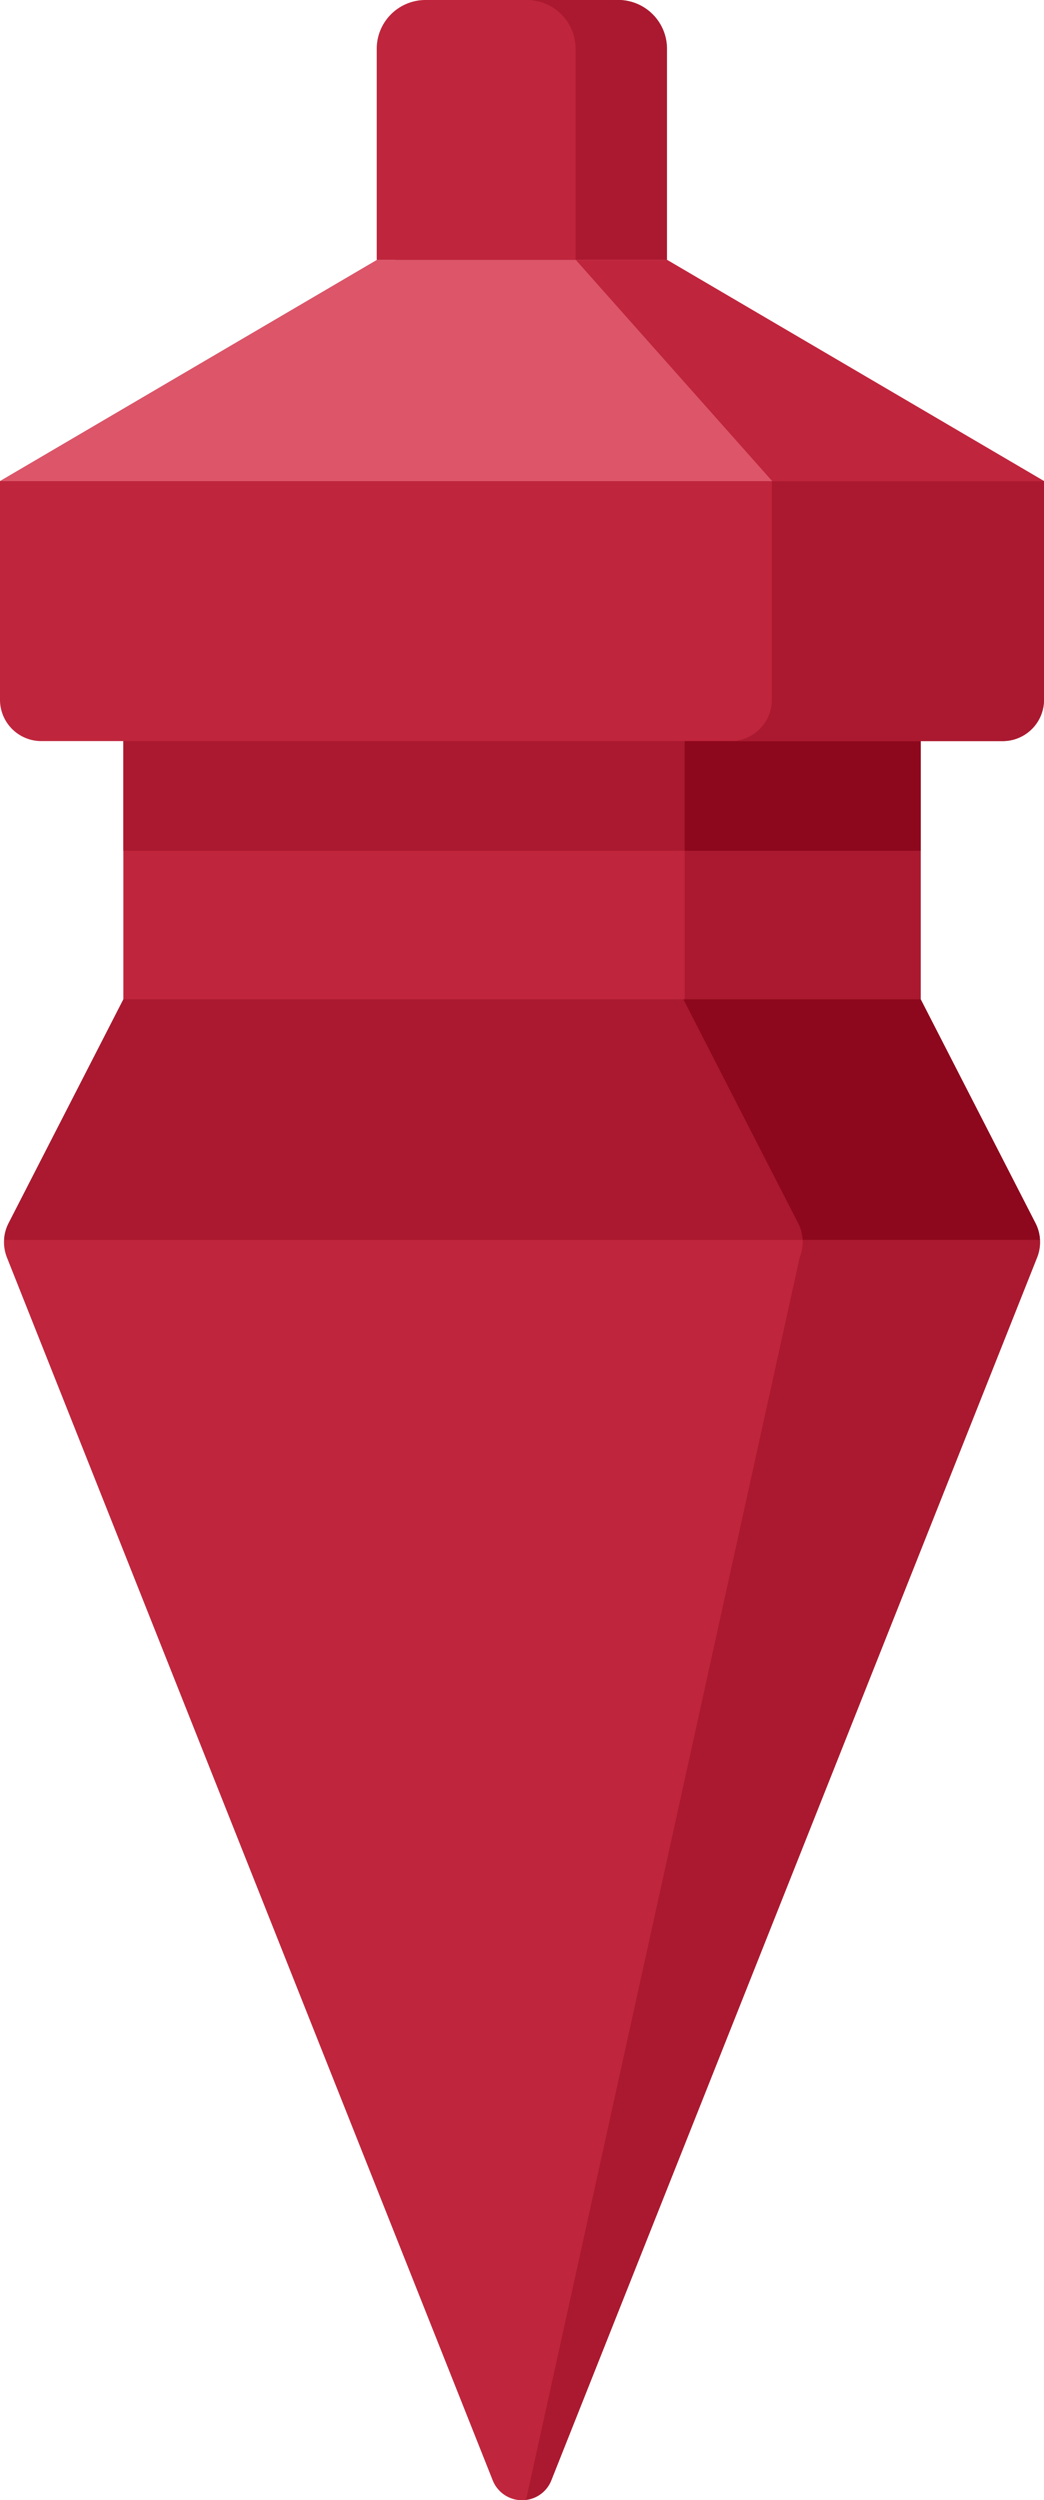
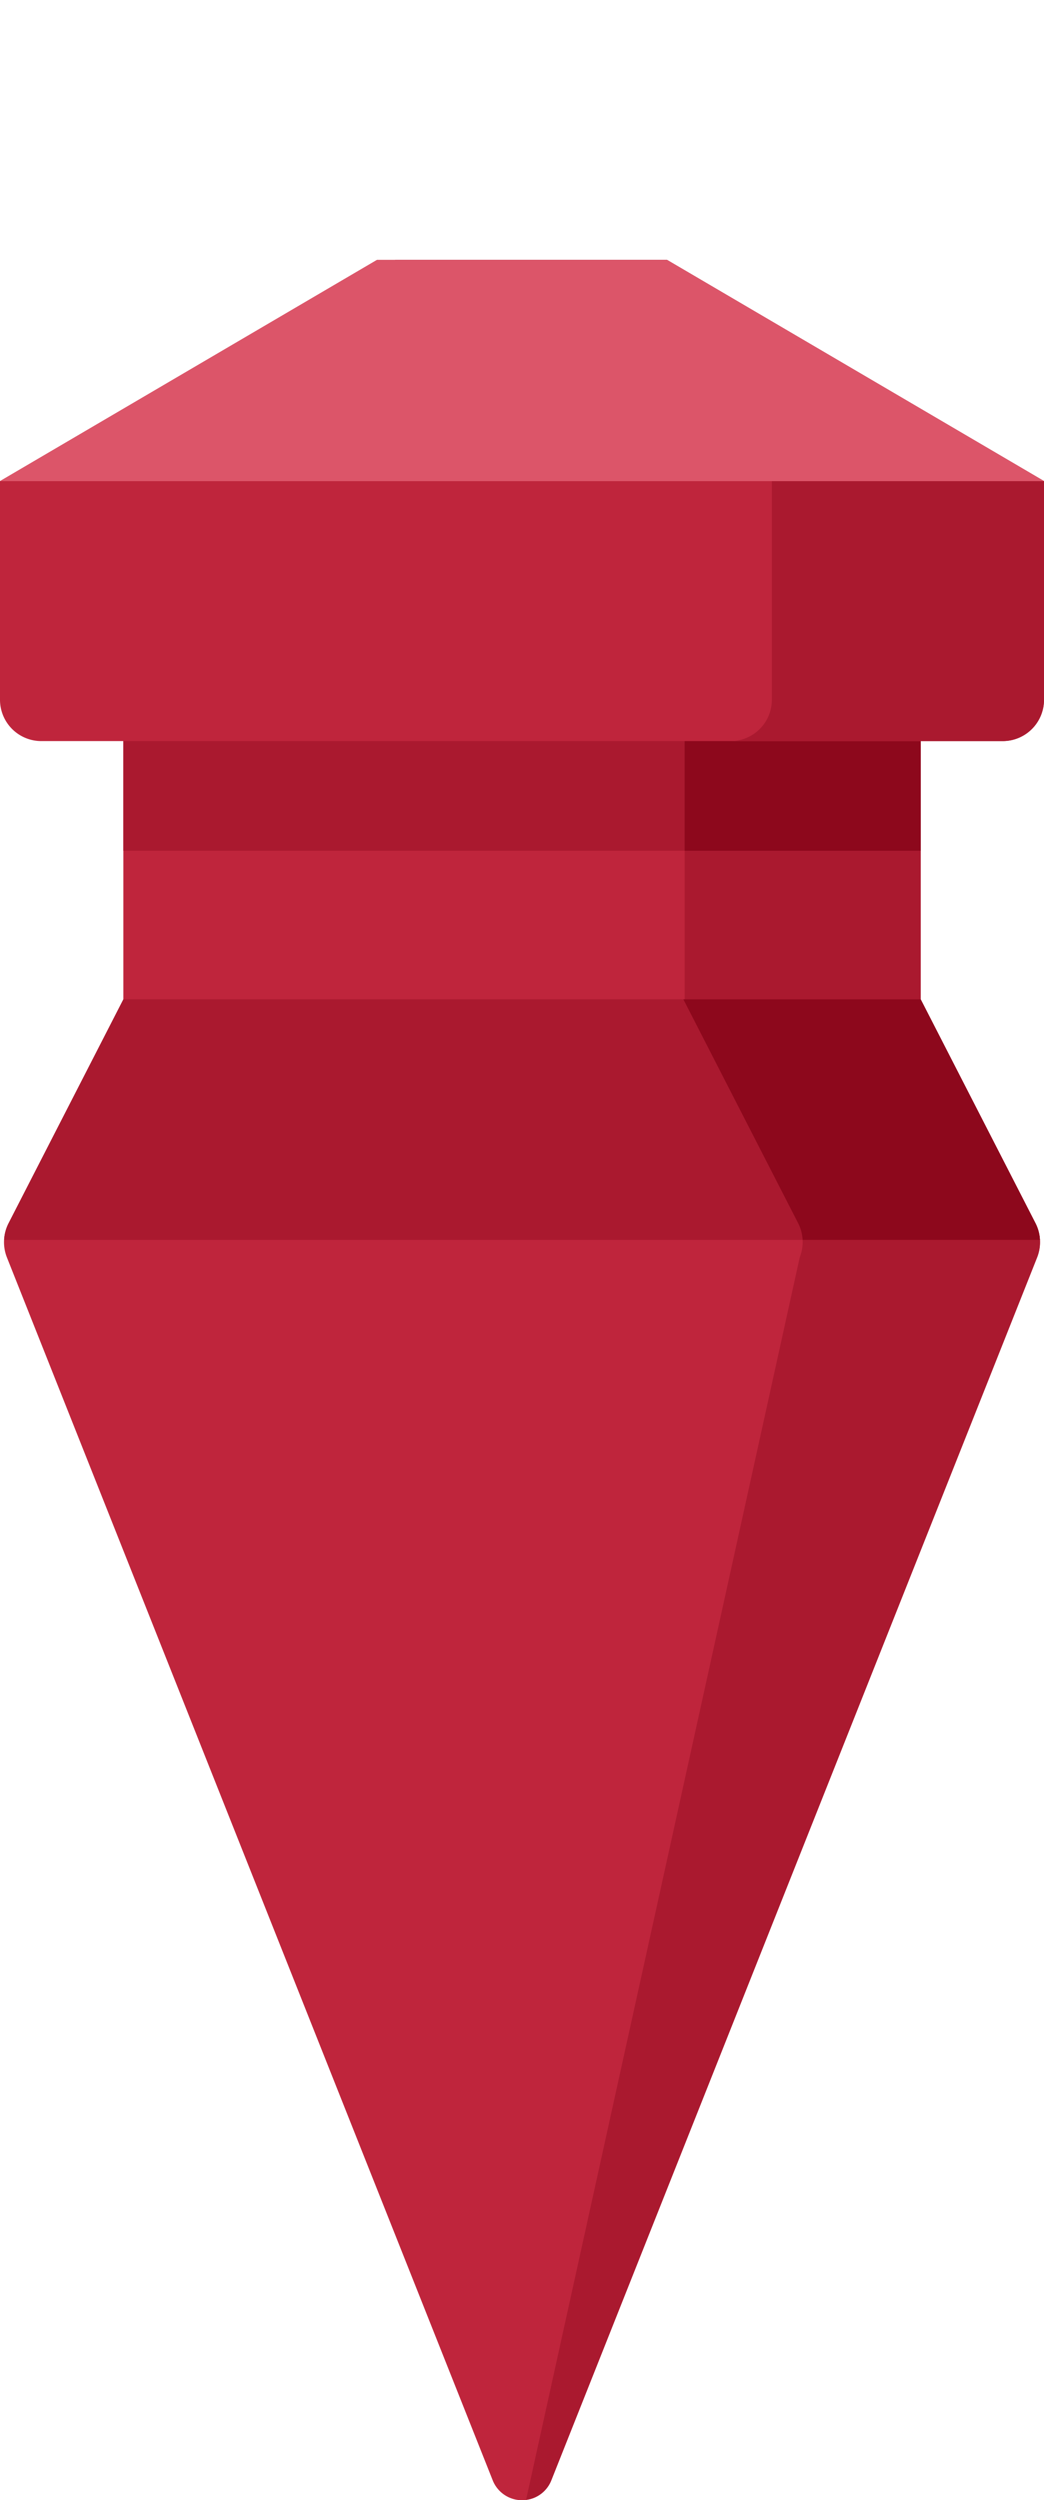
<svg xmlns="http://www.w3.org/2000/svg" width="18.797" height="45.011" viewBox="0 0 18.797 45.011">
  <g id="pendulum" transform="translate(-106.024 -172.428)">
    <path id="Path_593" data-name="Path 593" d="M115.367,334.83l-8.746-22.014a.744.744,0,0,1,.029-.614l2.067-4.031h14.356l2.067,4.031a.744.744,0,0,1,.029.614l-8.746,22.014A.568.568,0,0,1,115.367,334.83Z" transform="translate(-0.472 -117.749)" fill="#bf253c" />
    <path id="Path_594" data-name="Path 594" d="M186.659,312.2l-2.067-4.031h-4.273l2.067,4.031a.744.744,0,0,1,.029.614l-4.927,22.368a.557.557,0,0,0,.454-.353l8.746-22.014A.744.744,0,0,0,186.659,312.2Z" transform="translate(-61.992 -117.75)" fill="#aa192f" />
    <rect id="Rectangle_447" data-name="Rectangle 447" width="14.356" height="4.68" transform="translate(108.245 185.741)" fill="#bf253c" />
    <g id="Group_1545" data-name="Group 1545" transform="translate(108.245 185.741)">
      <rect id="Rectangle_448" data-name="Rectangle 448" width="4.248" height="4.68" transform="translate(10.106 0)" fill="#aa192f" />
      <rect id="Rectangle_449" data-name="Rectangle 449" width="14.356" height="2.003" transform="translate(0 0)" fill="#aa192f" />
    </g>
    <rect id="Rectangle_450" data-name="Rectangle 450" width="4.248" height="2.003" transform="translate(118.351 185.741)" fill="#8d081c" />
-     <path id="Path_596" data-name="Path 596" d="M161.572,172.429H158.1a.878.878,0,0,0-.878.878v3.8h5.223v-3.8A.878.878,0,0,0,161.572,172.429Z" transform="translate(-44.415 -0.001)" fill="#bf253c" />
-     <path id="Path_597" data-name="Path 597" d="M179.247,172.428H177.6a.878.878,0,0,1,.878.878v3.8h1.645v-3.8A.878.878,0,0,0,179.247,172.428Z" transform="translate(-62.09)" fill="#aa192f" />
    <path id="Path_598" data-name="Path 598" d="M124.821,211.718l-6.787-3.982h-5.223l-6.787,3.982v3.936a.744.744,0,0,0,.744.744h17.309a.744.744,0,0,0,.744-.744v-3.936Z" transform="translate(0 -30.628)" fill="#bf253c" />
    <path id="Path_599" data-name="Path 599" d="M164.565,207.736h-4.9l6.787,3.982v3.936a.744.744,0,0,1-.744.744h4.9a.744.744,0,0,0,.744-.744v-3.936Z" transform="translate(-46.531 -30.628)" fill="#aa192f" />
    <path id="Path_600" data-name="Path 600" d="M112.811,207.736l-6.787,3.982h18.8l-6.787-3.982Z" transform="translate(0 -30.628)" fill="#dc5569" />
-     <path id="Path_601" data-name="Path 601" d="M185.887,207.736h-1.642l3.536,3.982h4.893Z" transform="translate(-67.853 -30.628)" fill="#bf253c" />
    <path id="Path_602" data-name="Path 602" d="M125.231,312.5a.742.742,0,0,0-.08-.3l-2.067-4.031H108.728l-2.067,4.031a.742.742,0,0,0-.08.3Z" transform="translate(-0.483 -117.75)" fill="#aa192f" />
    <path id="Path_603" data-name="Path 603" d="M205.191,312.2l-2.067-4.031h-4.272l2.067,4.031a.742.742,0,0,1,.08.3h4.272A.742.742,0,0,0,205.191,312.2Z" transform="translate(-80.524 -117.75)" fill="#8d081c" />
  </g>
</svg>